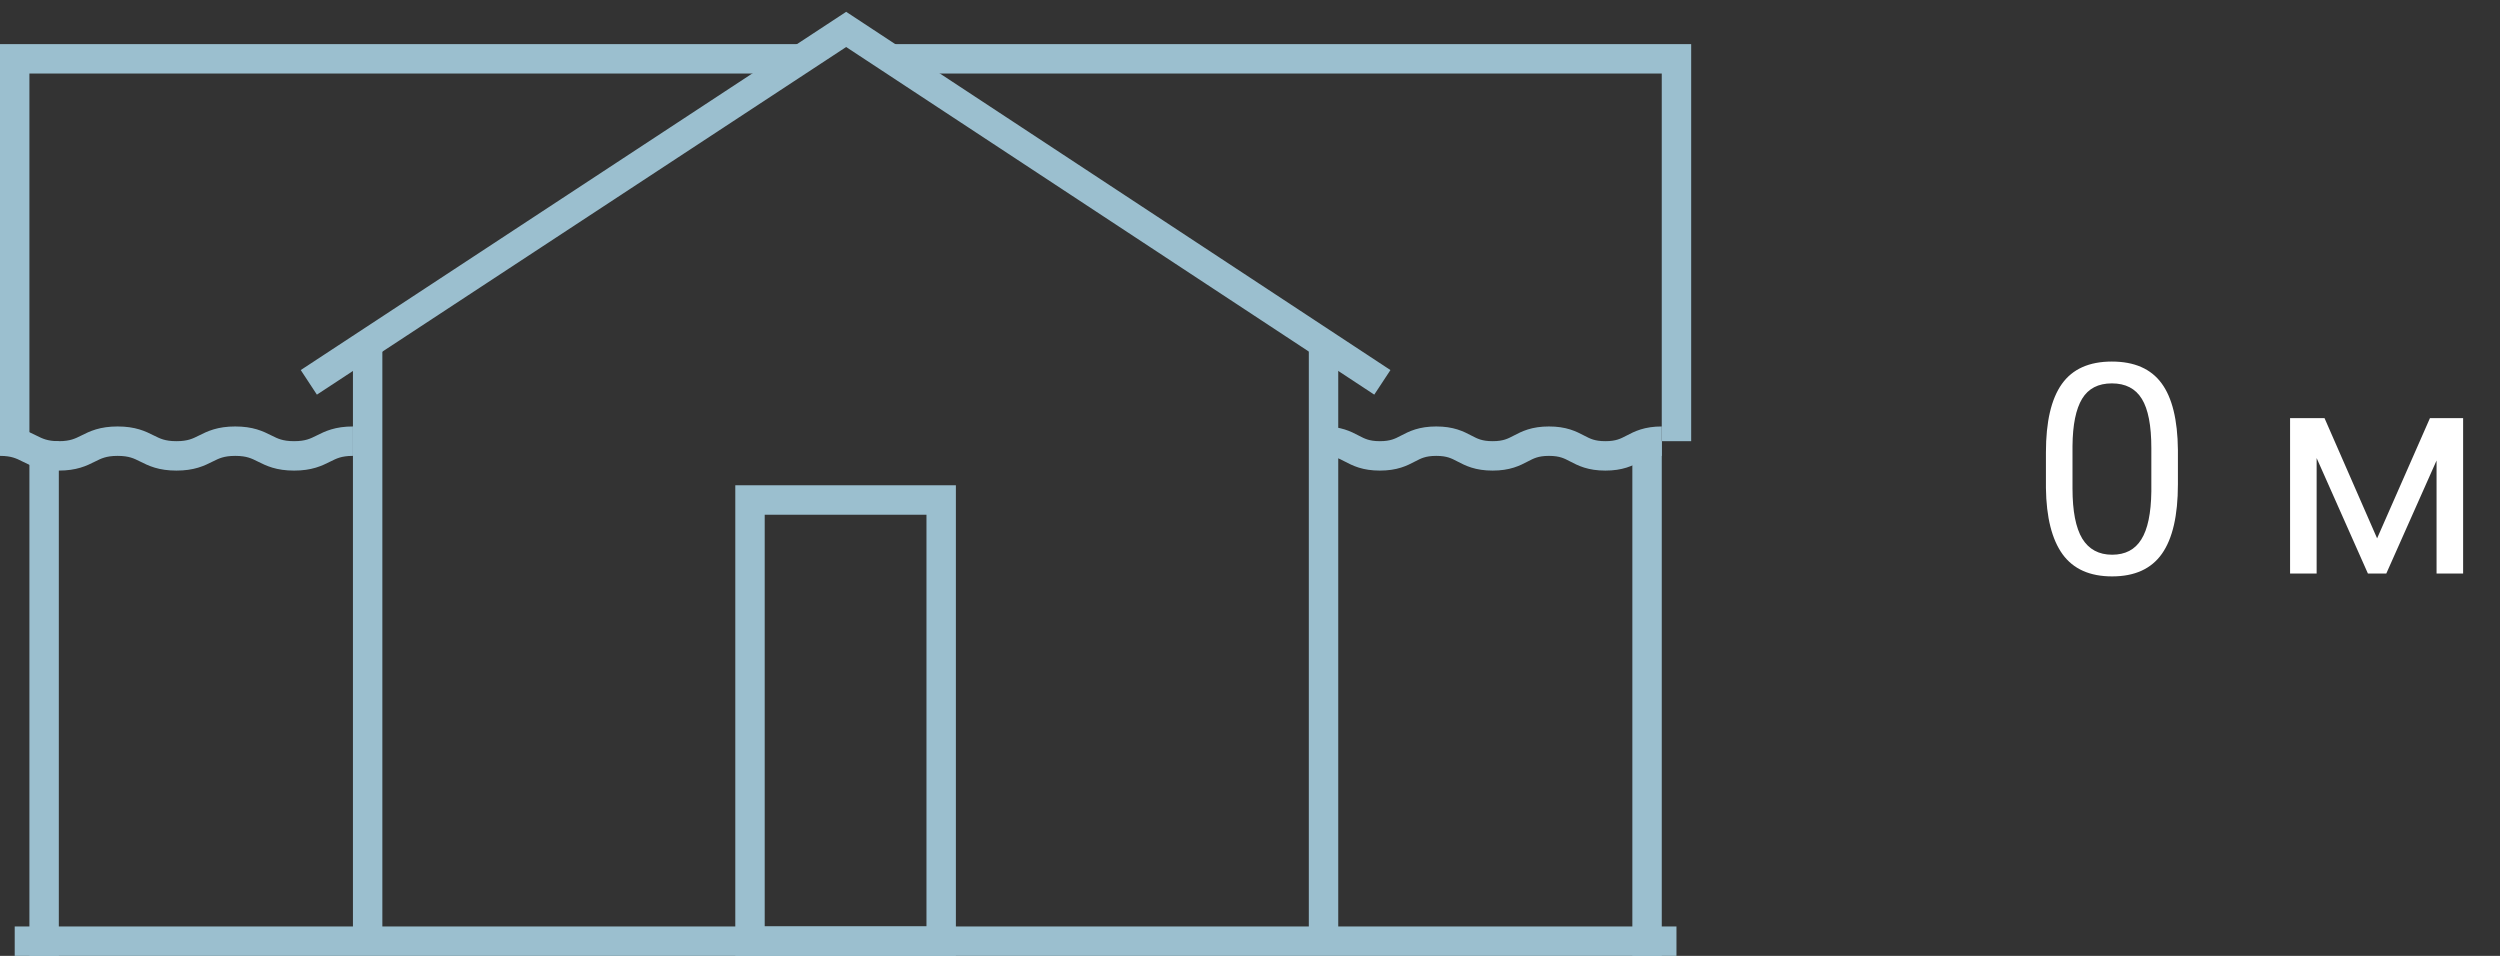
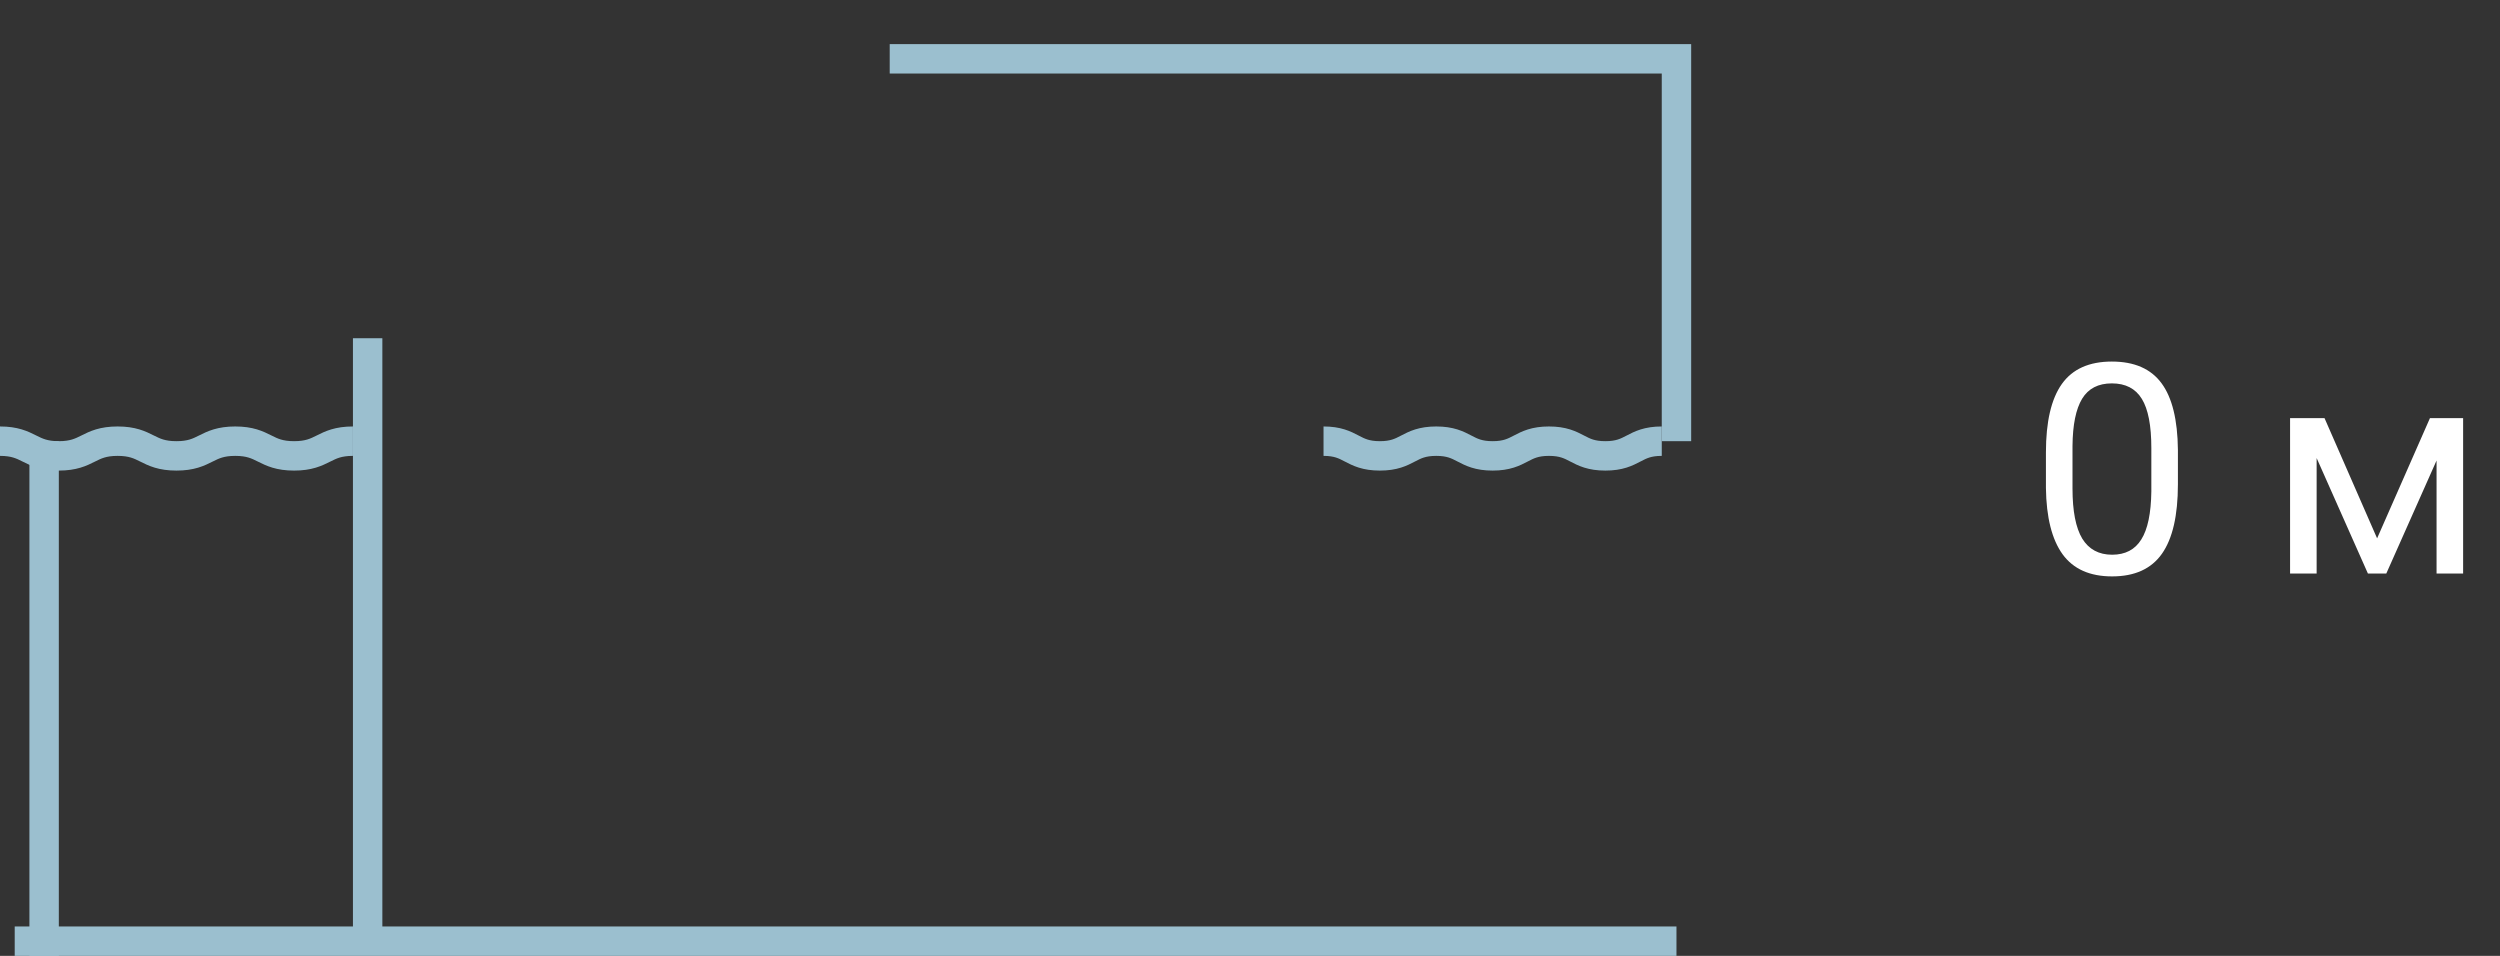
<svg xmlns="http://www.w3.org/2000/svg" width="170" height="65" viewBox="0 0 170 65" fill="none">
  <rect x="0" y="0" width="170" height="65" fill="#333333" stroke="none" />
  <path d="M3 65V30" stroke="#9BBFCF" stroke-width="2" stroke-miterlimit="10" />
  <path d="M25 64V23" stroke="#9BBFCF" stroke-width="2" stroke-miterlimit="10" />
-   <path d="M112 65V30" stroke="#9BBFCF" stroke-width="2" stroke-miterlimit="10" />
-   <path d="M90 64V23" stroke="#9BBFCF" stroke-width="2" stroke-miterlimit="10" />
  <path d="M114 64H1" stroke="#9BBFCF" stroke-width="2" stroke-miterlimit="10" />
  <path d="M60.5 4H114V30" stroke="#9BBFCF" stroke-width="2" stroke-miterlimit="10" />
-   <path d="M1 30V4H54.5" stroke="#9BBFCF" stroke-width="2" stroke-miterlimit="10" />
-   <path d="M21 26L57.539 2L94 26" stroke="#9BBFCF" stroke-width="2" stroke-miterlimit="10" />
  <path d="M90 30C91.917 30 91.917 31 93.832 31C95.748 31 95.748 30 97.665 30C99.583 30 99.582 31 101.498 31C103.415 31 103.415 30 105.33 30C107.248 30 107.248 31 109.165 31C111.083 31 111.083 30 113 30" stroke="#9BBFCF" stroke-width="2" stroke-miterlimit="10" />
  <path d="M0 30C2.001 30 2.001 31 3.999 31C5.998 31 5.998 30 7.998 30C9.999 30 9.999 31 11.998 31C13.998 31 13.998 30 15.997 30C17.998 30 17.998 31 19.998 31C21.999 31 21.999 30 24 30" stroke="#9BBFCF" stroke-width="2" stroke-miterlimit="10" />
-   <rect x="51" y="34" width="13" height="30" stroke="#9BBFCF" stroke-width="2" />
  <path d="M148.098 32.935C148.098 35.051 147.736 36.624 147.014 37.652C146.291 38.681 145.161 39.195 143.625 39.195C142.108 39.195 140.985 38.694 140.256 37.691C139.527 36.682 139.149 35.178 139.123 33.18V30.768C139.123 28.678 139.484 27.125 140.207 26.109C140.93 25.094 142.062 24.586 143.605 24.586C145.135 24.586 146.262 25.078 146.984 26.061C147.707 27.037 148.078 28.547 148.098 30.592V32.935ZM146.291 30.465C146.291 28.935 146.076 27.822 145.646 27.125C145.217 26.422 144.536 26.07 143.605 26.07C142.681 26.07 142.007 26.419 141.584 27.115C141.161 27.812 140.943 28.883 140.93 30.328V33.219C140.93 34.755 141.151 35.891 141.594 36.627C142.043 37.356 142.72 37.721 143.625 37.721C144.517 37.721 145.178 37.376 145.607 36.685C146.044 35.995 146.271 34.908 146.291 33.424V30.465ZM161.643 36.607L165.236 28.434H167.492V39H165.686V31.314L162.268 39H161.018L157.531 31.148V39H155.725V28.434H158.068L161.643 36.607Z" fill="white" />
</svg>